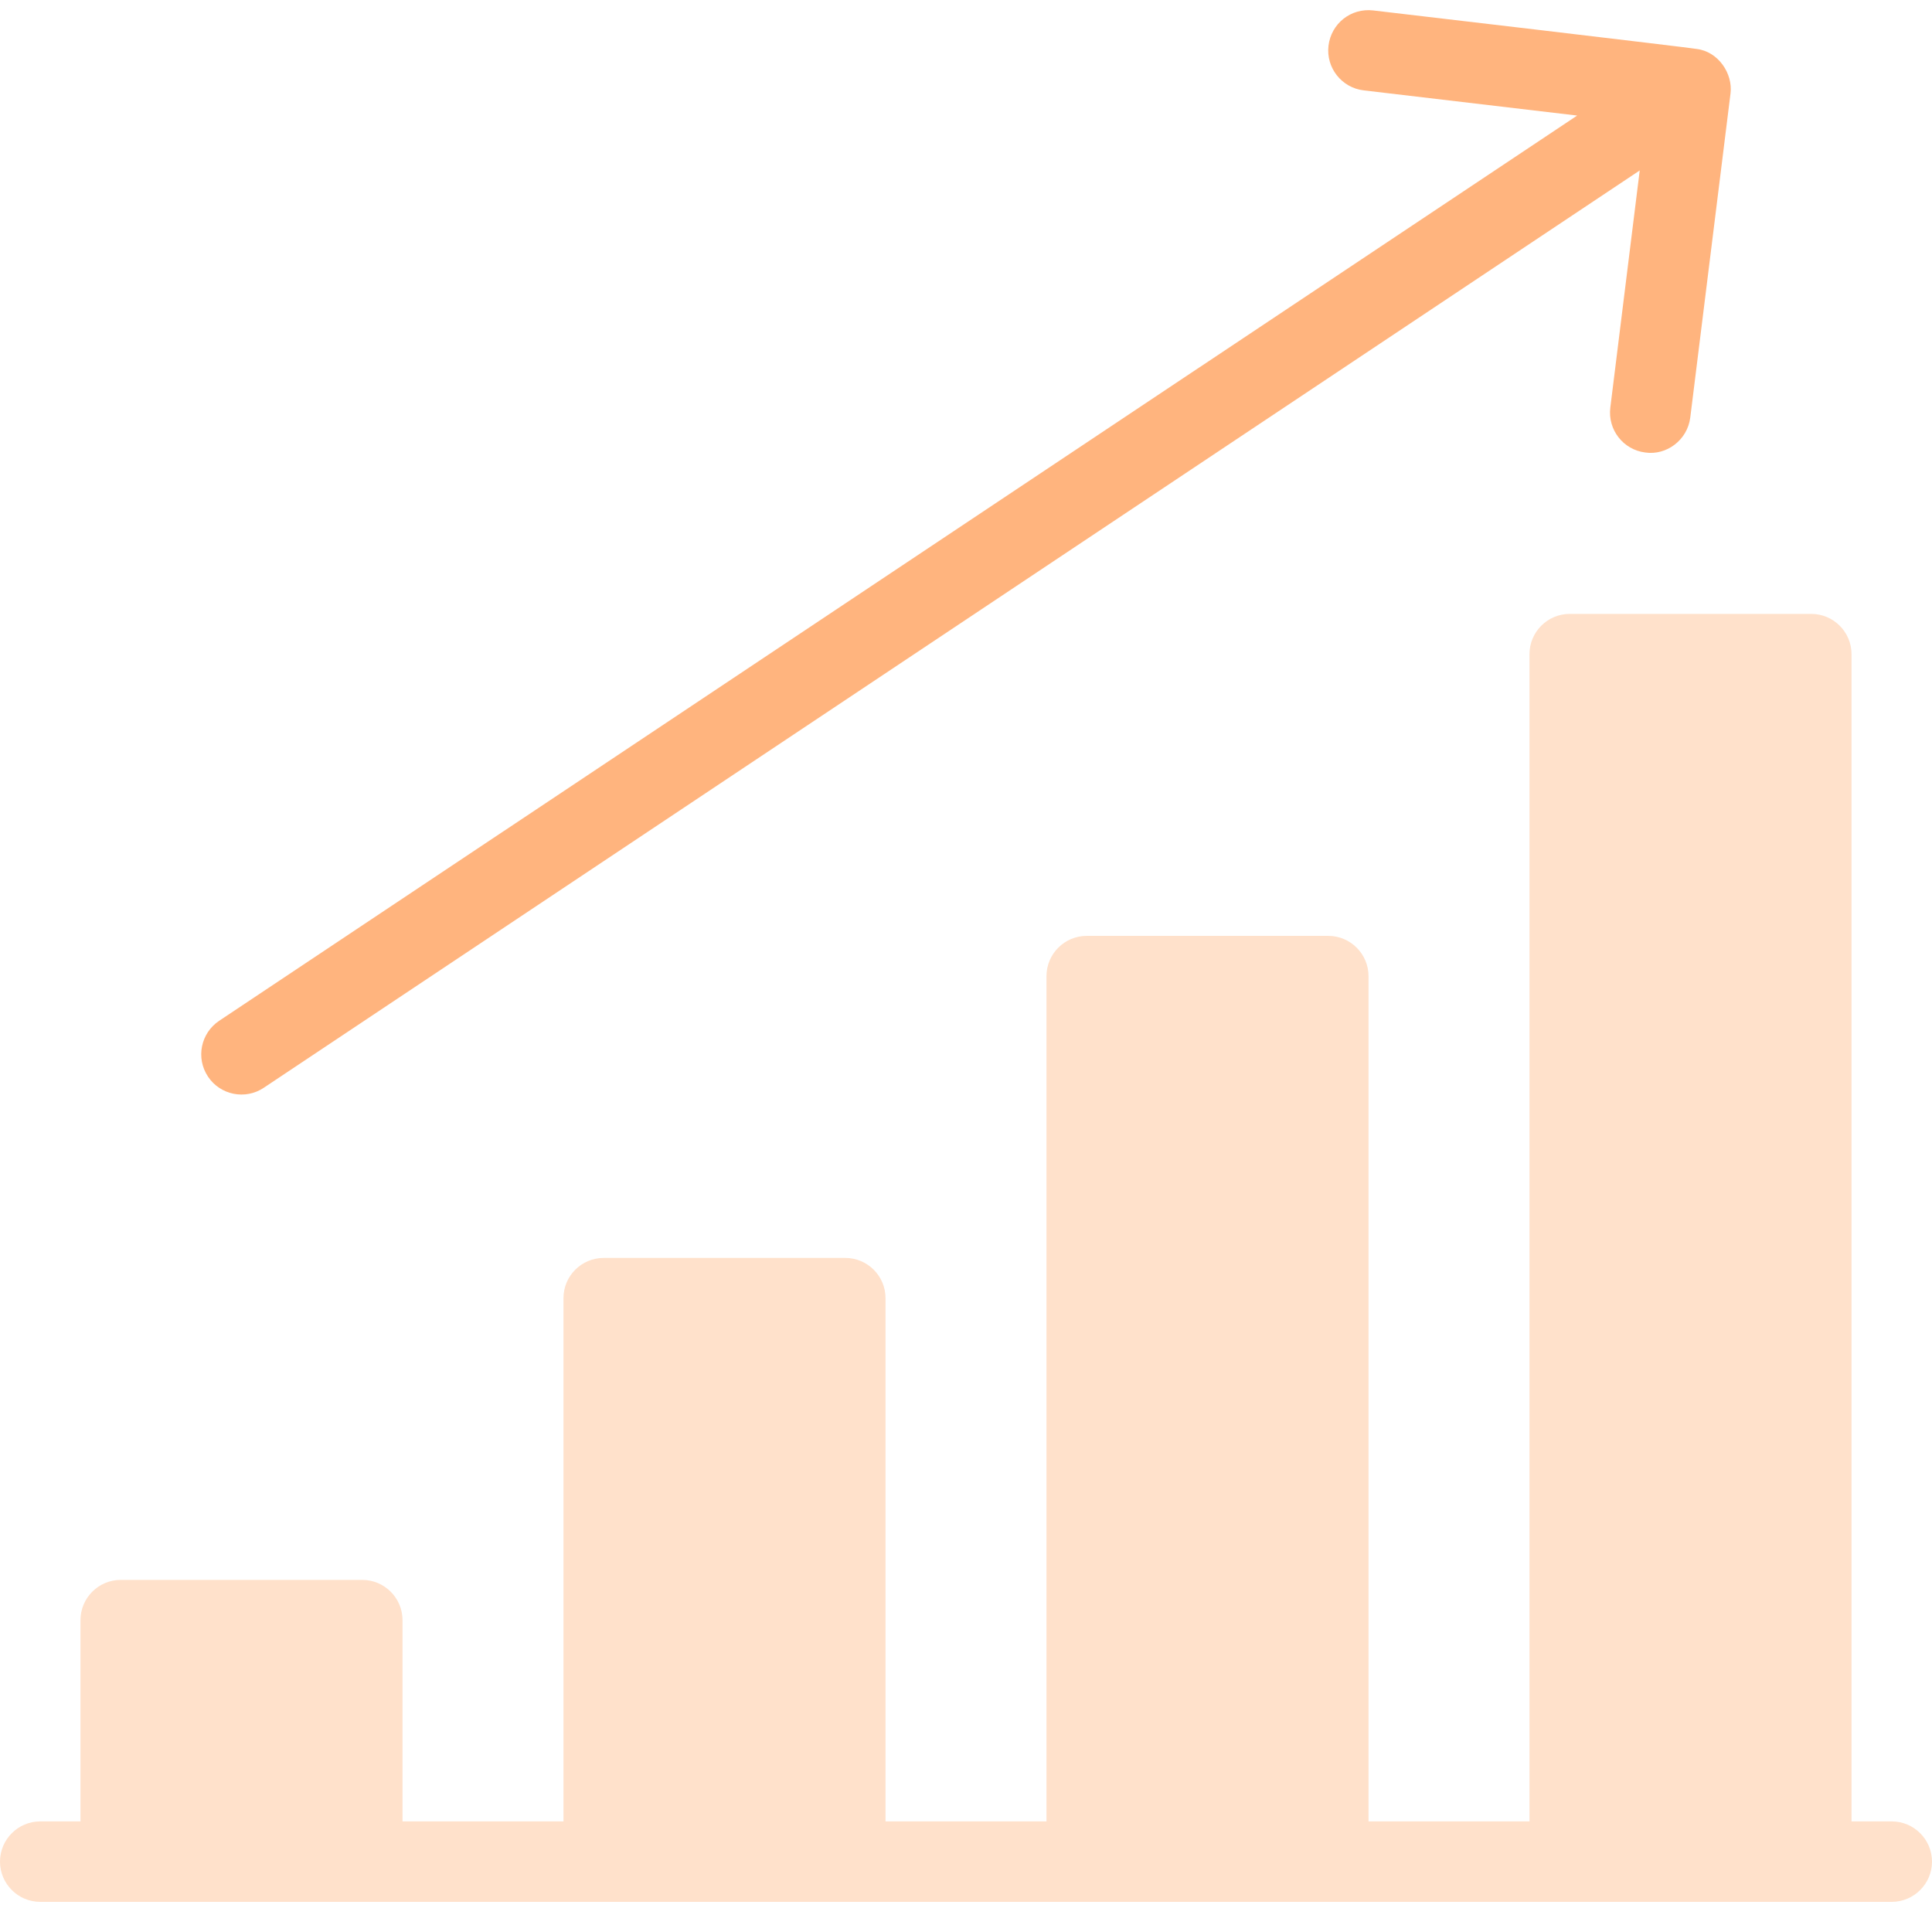
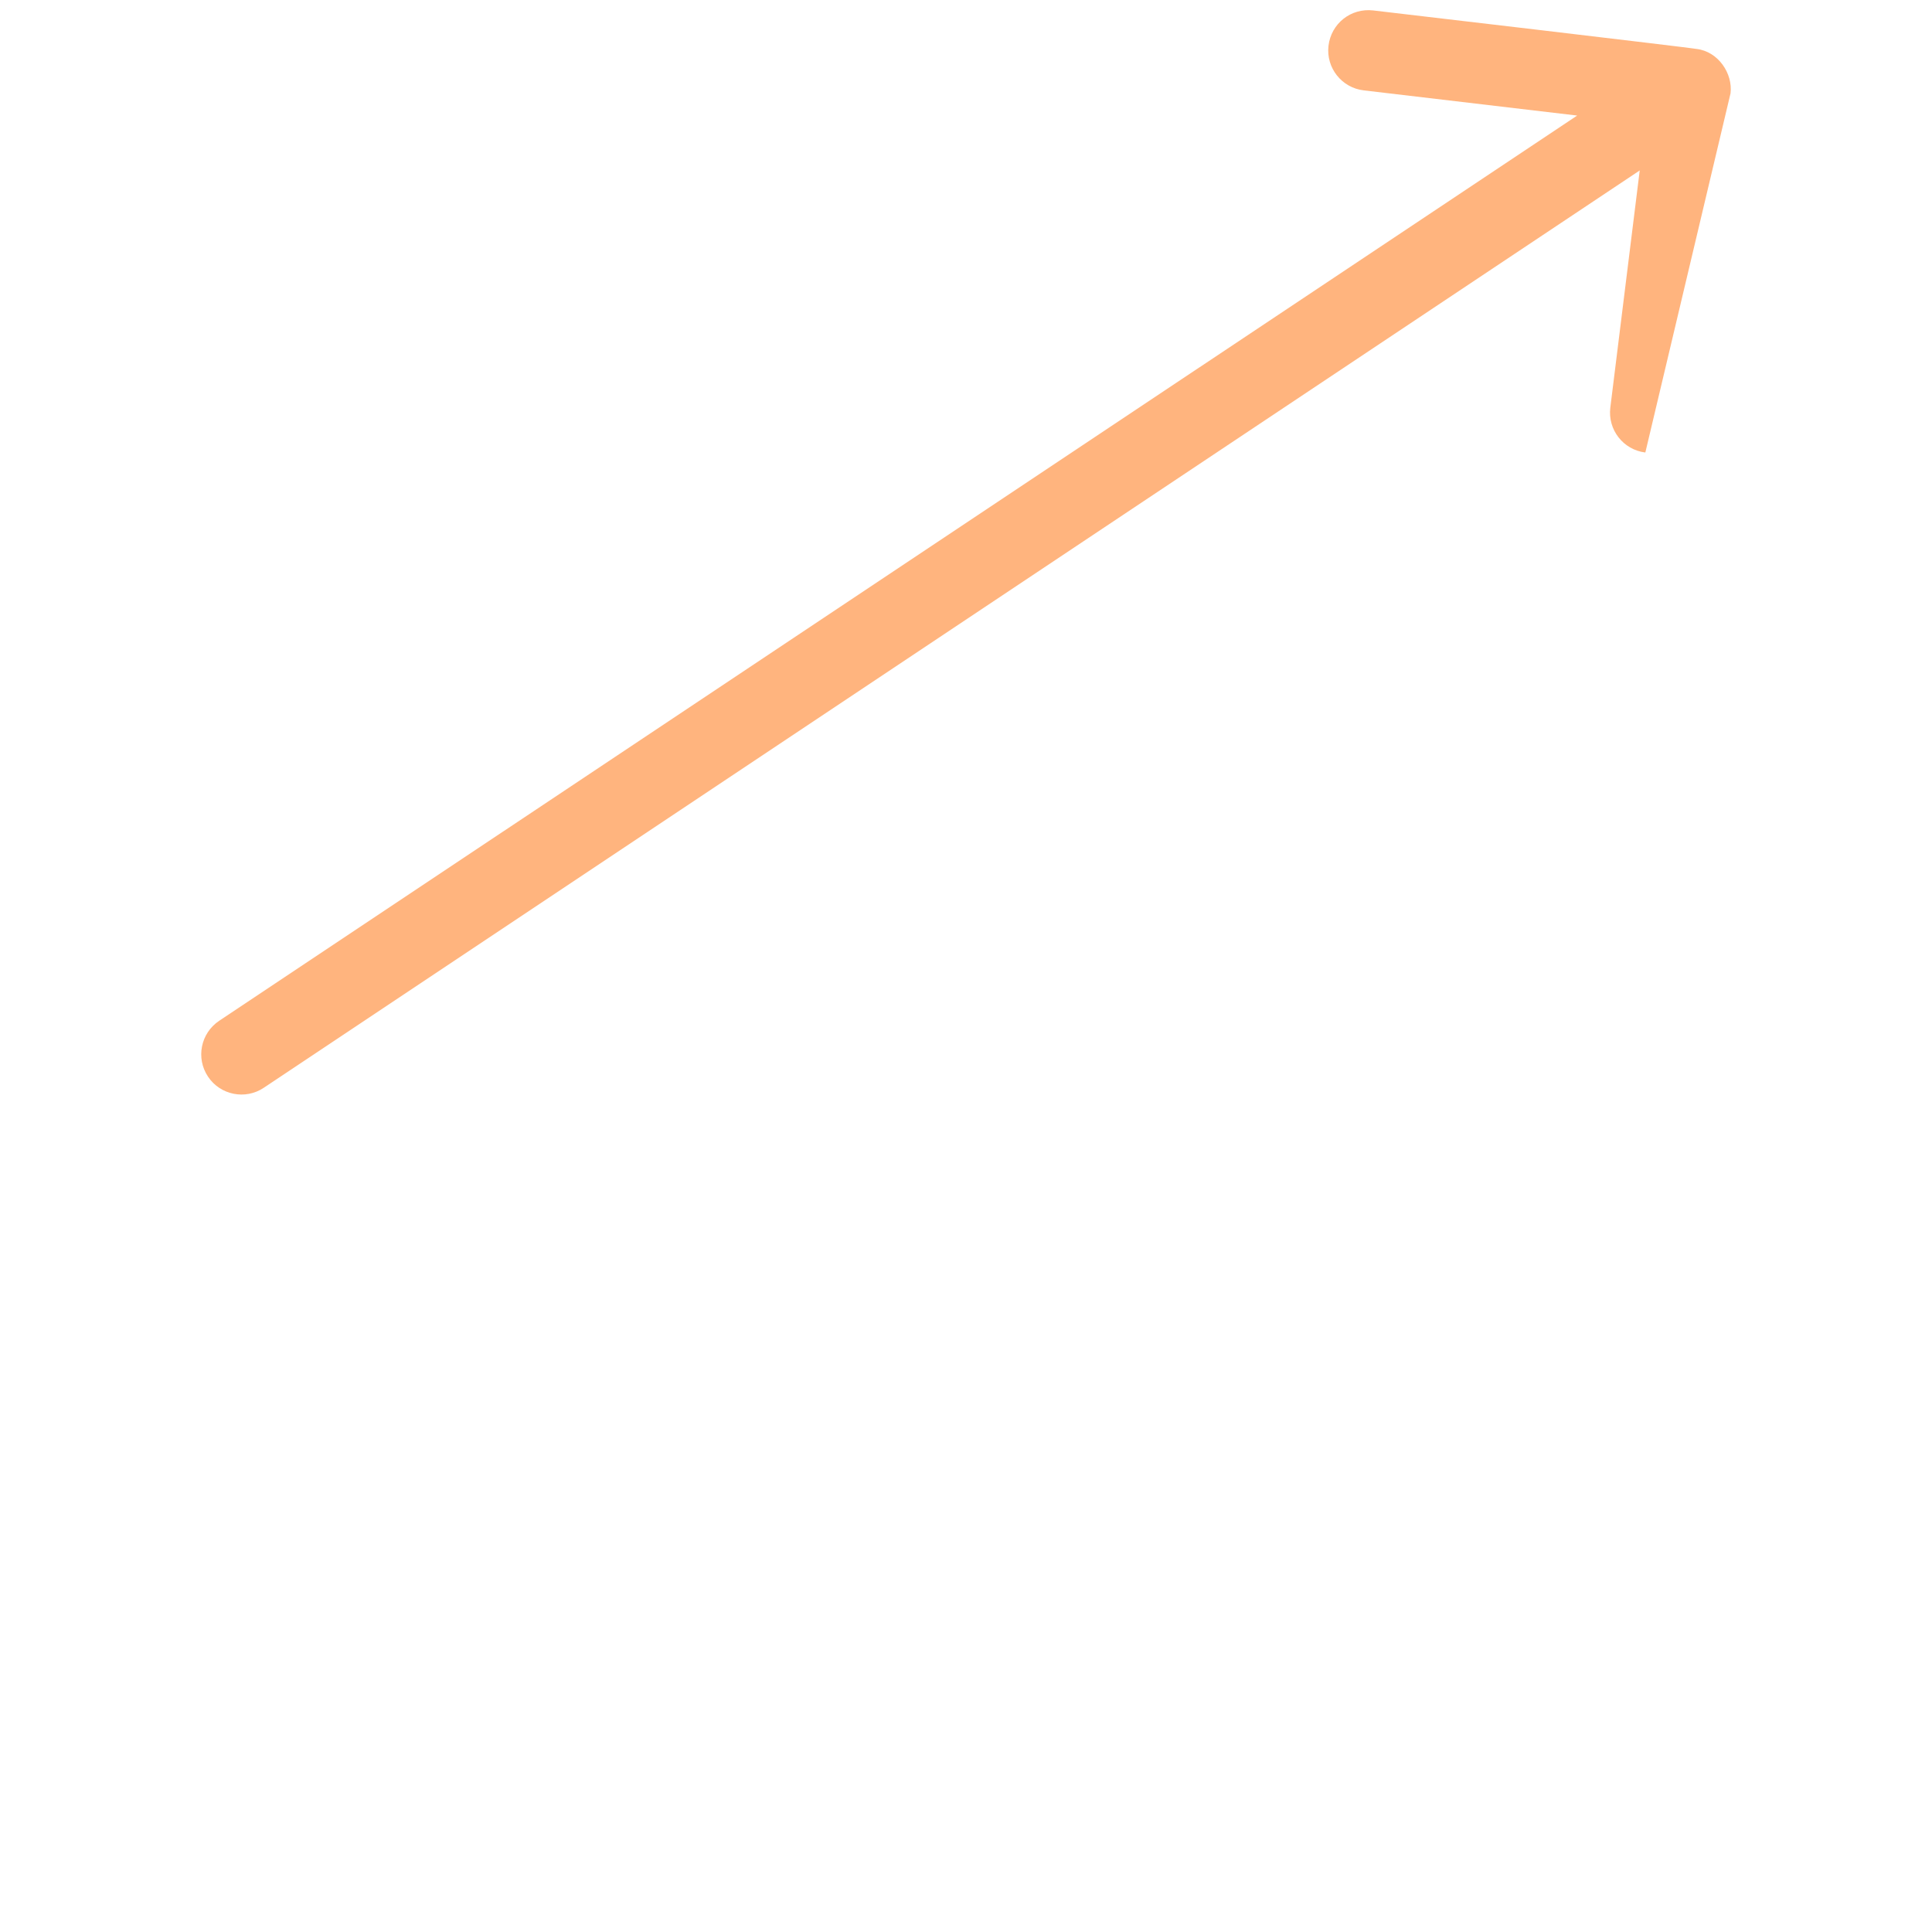
<svg xmlns="http://www.w3.org/2000/svg" width="32" height="32" viewBox="0 0 32 32" fill="none">
-   <path d="M31.333 30.168H30.667V10.835C30.667 10.467 30.367 10.168 30 10.168H26C25.632 10.168 25.333 10.467 25.333 10.835V30.168H22.667V16.168C22.667 15.8 22.367 15.501 22 15.501H18C17.632 15.501 17.333 15.8 17.333 16.168V30.168H14.667V21.501C14.667 21.133 14.367 20.835 14 20.835H10C9.632 20.835 9.333 21.133 9.333 21.501V30.168H6.667V26.835C6.667 26.467 6.367 26.168 6 26.168H2C1.632 26.168 1.333 26.467 1.333 26.835V30.168H0.667C0.299 30.168 0 30.467 0 30.835C0 31.201 0.299 31.501 0.667 31.501H31.333C31.7 31.501 32 31.201 32 30.835C32 30.467 31.7 30.168 31.333 30.168Z" fill="#FFE1CB" />
-   <path d="M4.369 18.017L27.159 2.823L26.672 6.751C26.627 7.117 26.885 7.45 27.252 7.495C27.601 7.546 27.948 7.291 27.996 6.917L28.663 1.546C28.703 1.218 28.46 0.854 28.103 0.811C28.065 0.797 22.787 0.177 22.745 0.173C22.373 0.13 22.048 0.391 22.004 0.758C21.961 1.123 22.223 1.455 22.589 1.497L26.123 1.914L3.631 16.907C3.323 17.113 3.241 17.526 3.445 17.832C3.648 18.139 4.065 18.221 4.369 18.017Z" fill="#FFB47E" />
+   <path d="M4.369 18.017L27.159 2.823L26.672 6.751C26.627 7.117 26.885 7.45 27.252 7.495L28.663 1.546C28.703 1.218 28.46 0.854 28.103 0.811C28.065 0.797 22.787 0.177 22.745 0.173C22.373 0.13 22.048 0.391 22.004 0.758C21.961 1.123 22.223 1.455 22.589 1.497L26.123 1.914L3.631 16.907C3.323 17.113 3.241 17.526 3.445 17.832C3.648 18.139 4.065 18.221 4.369 18.017Z" fill="#FFB47E" />
</svg>